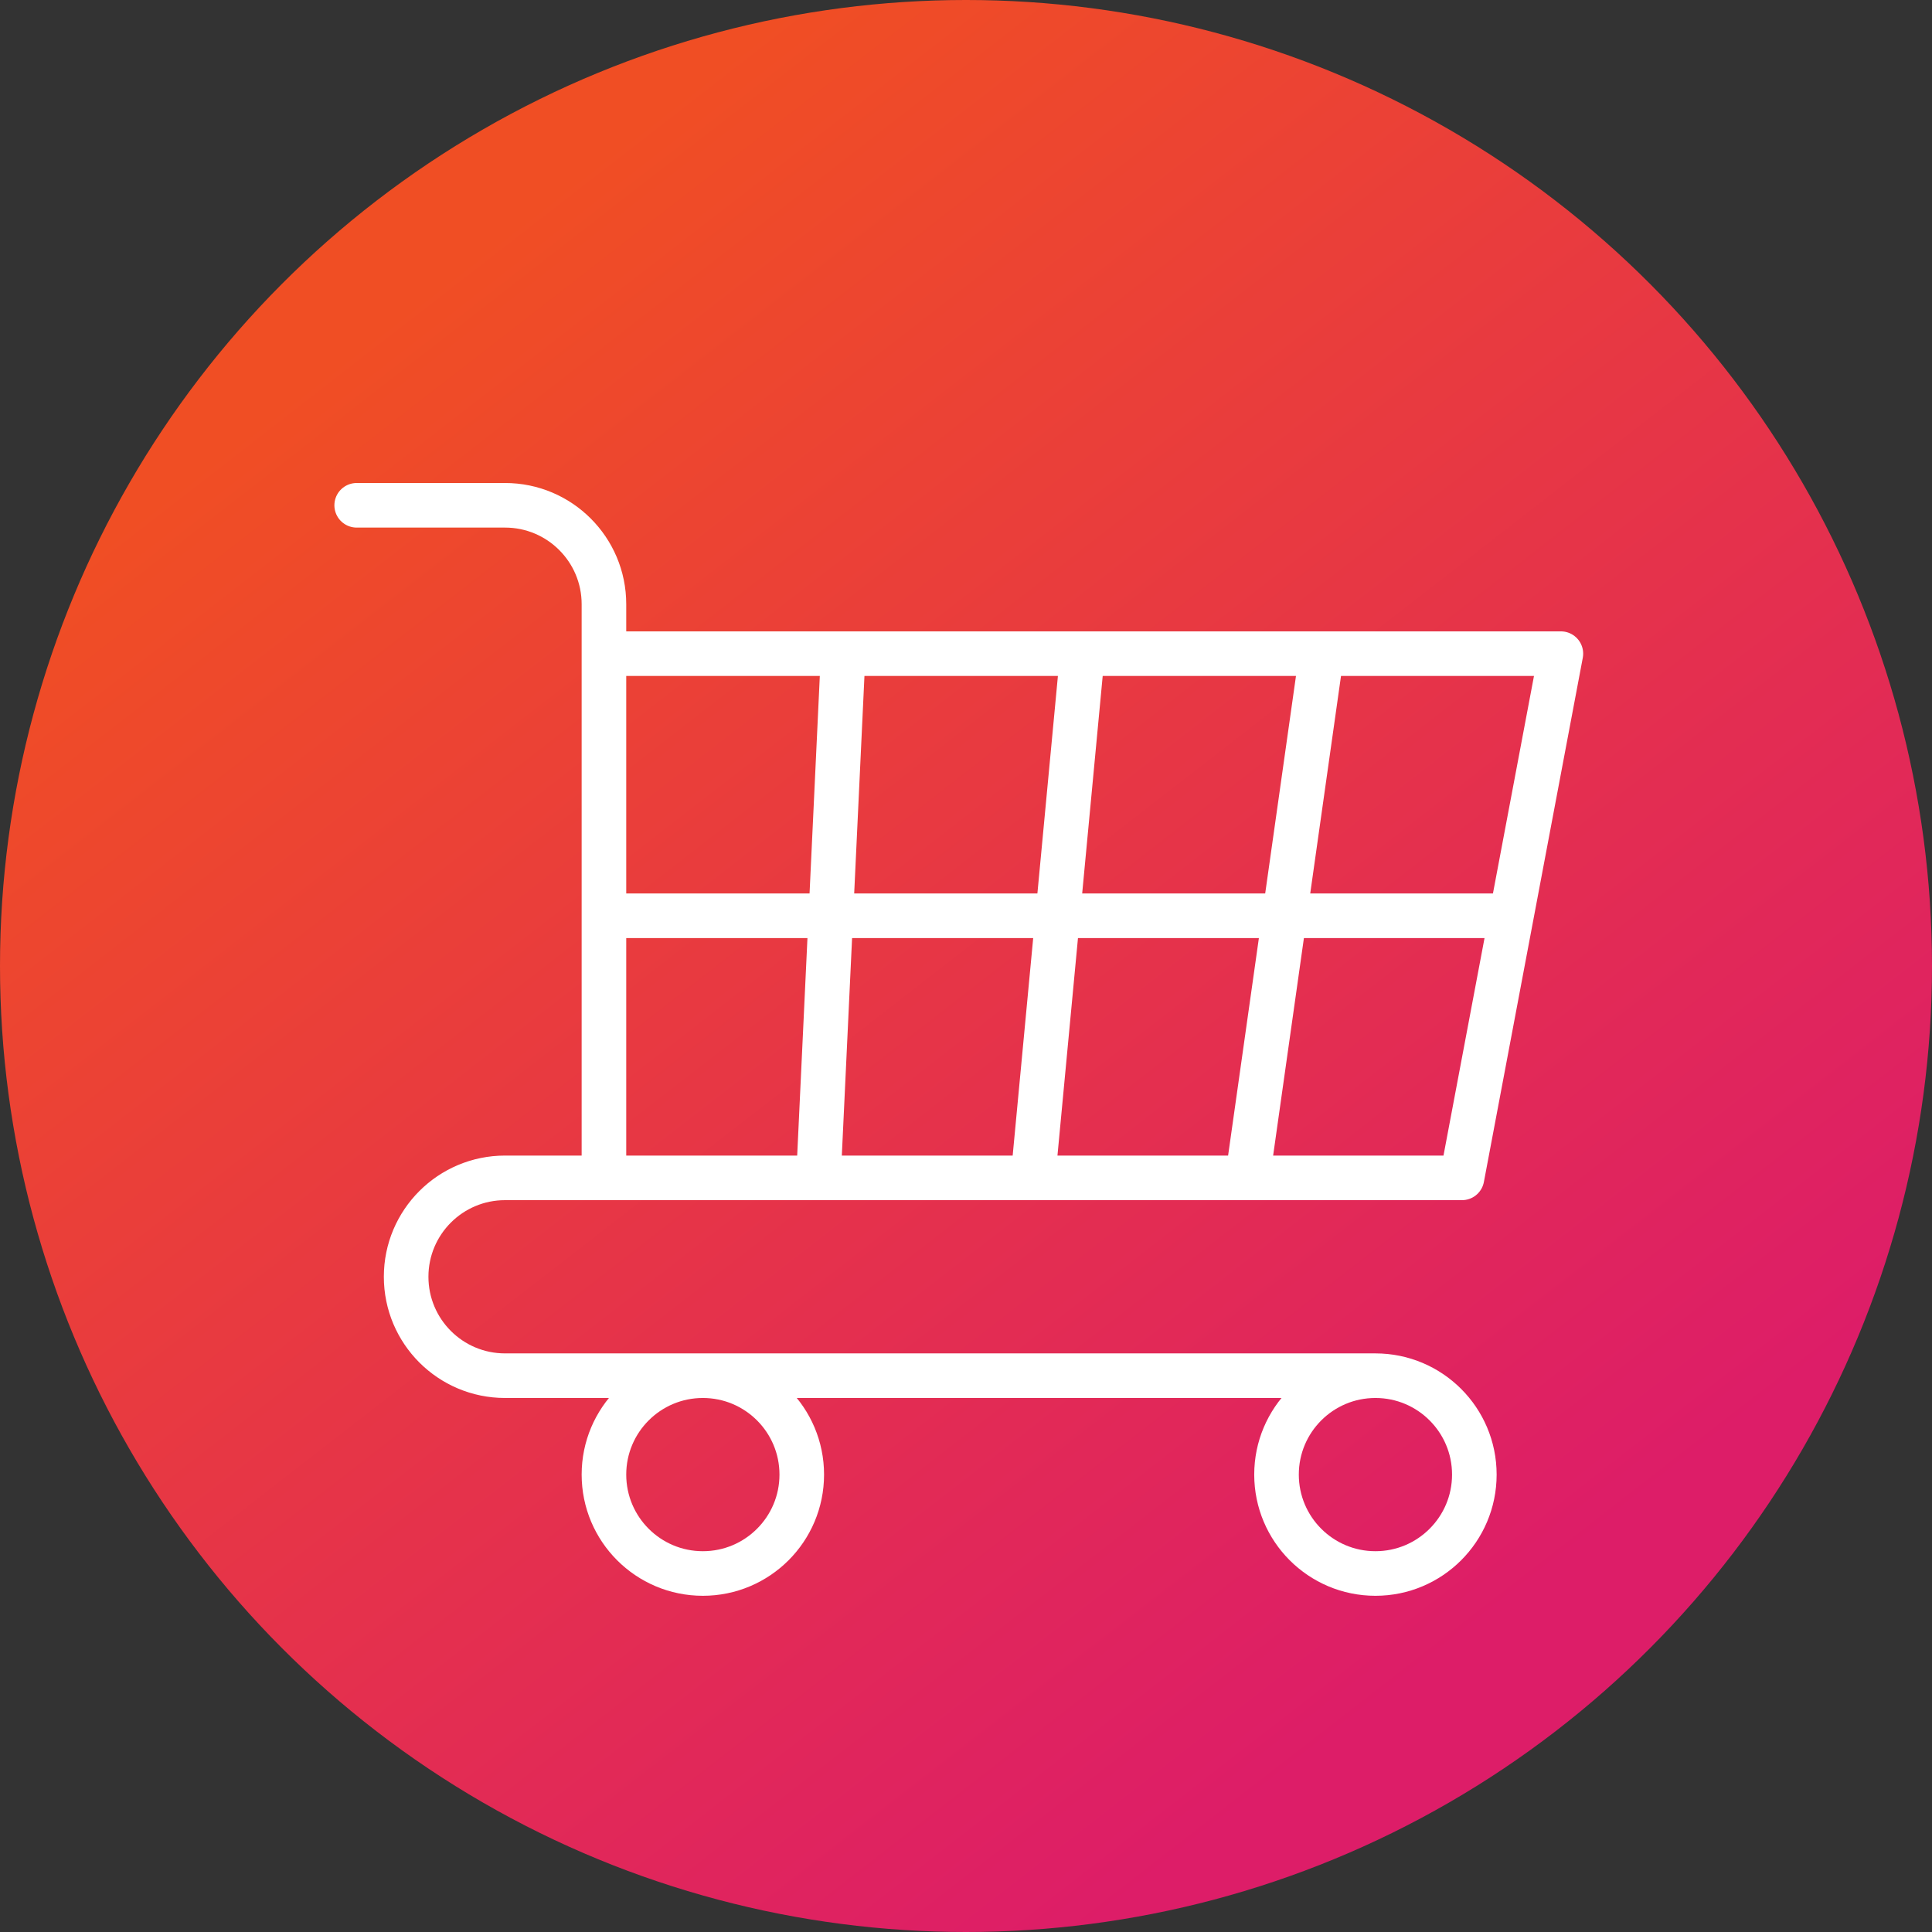
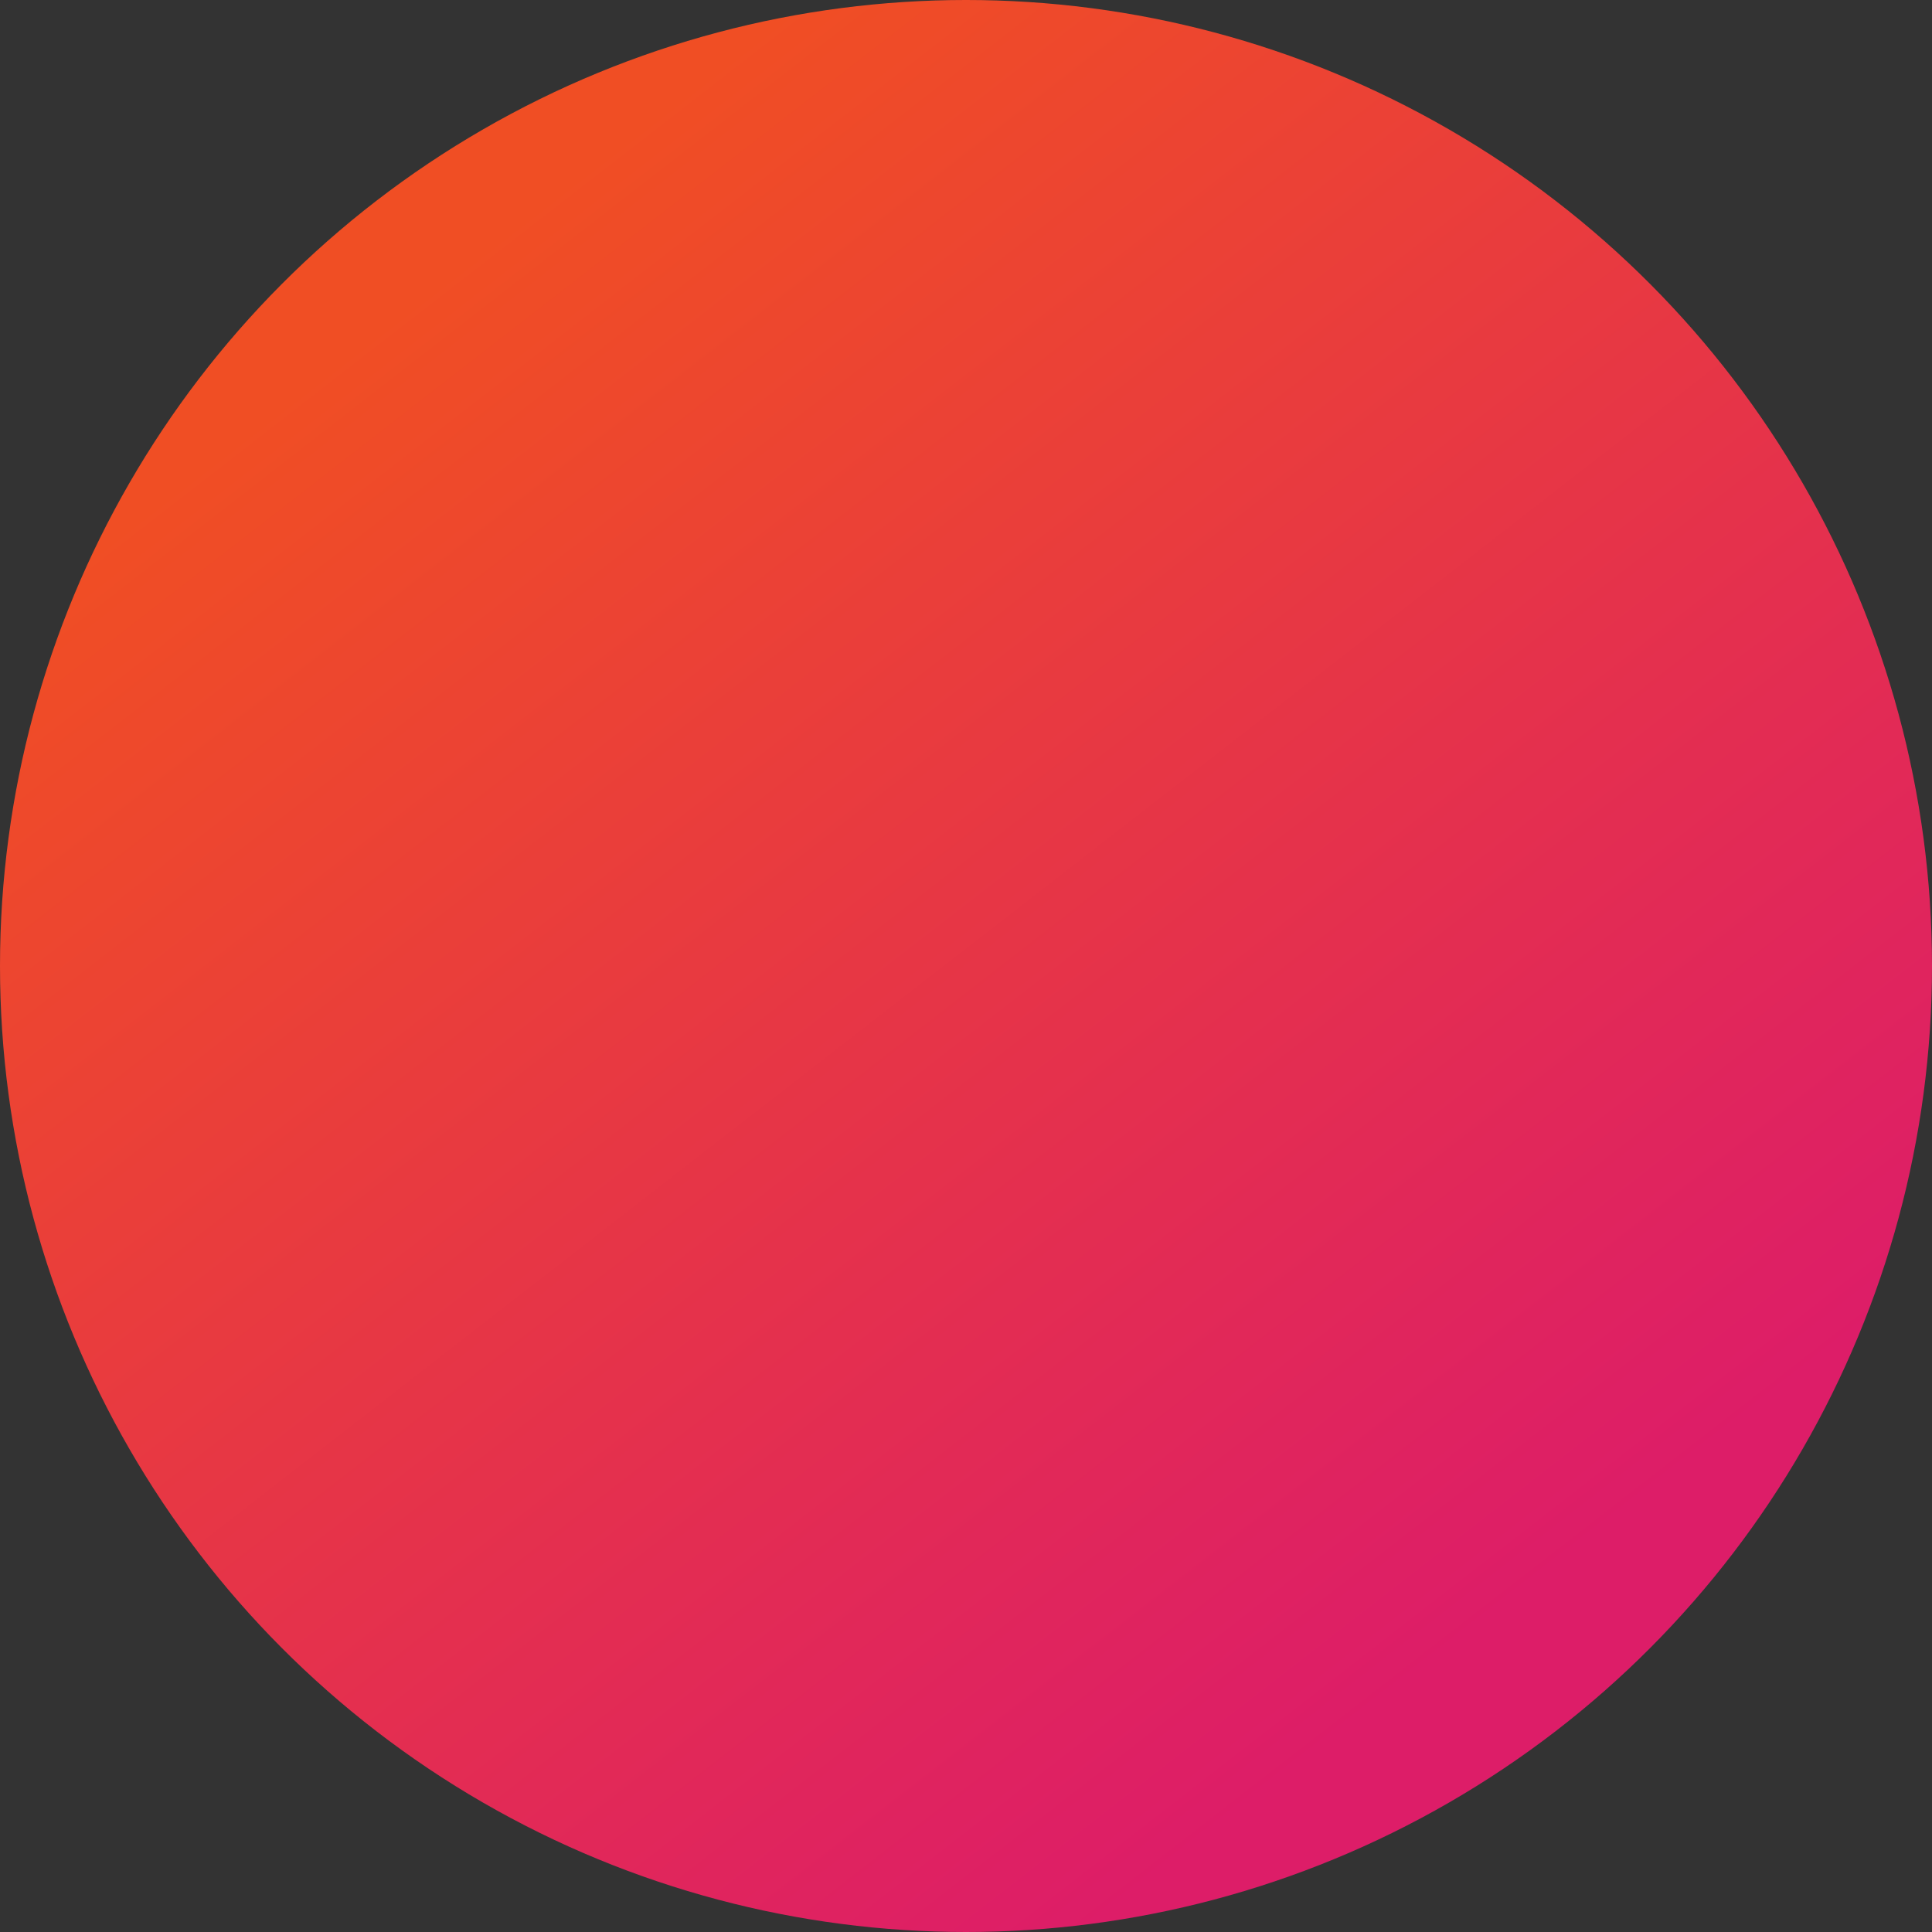
<svg xmlns="http://www.w3.org/2000/svg" width="130" height="130" viewBox="0 0 130 130" fill="none">
  <rect x="0" y="0" width="130" height="130" fill="#333333" stroke="none" />
  <circle cx="65" cy="65" r="65" fill="url(#paint0_linear_81_1392)" />
-   <path d="M40.638 79.256H98.373L105.028 43.983H40.638M40.638 79.256V43.983M40.638 79.256H33.983C30.307 79.256 27.328 82.236 27.328 85.911C27.328 89.587 30.307 92.567 33.983 92.567H92.55M40.638 43.983V40.655C40.638 36.98 37.658 34 33.983 34H24M92.55 92.567C88.874 92.567 85.894 95.546 85.894 99.222C85.894 102.898 88.874 105.877 92.55 105.877C96.225 105.877 99.205 102.898 99.205 99.222C99.205 95.546 96.225 92.567 92.55 92.567ZM40.638 61.62H101.701M56.736 43.983L55.072 79.256M72.833 43.983L69.506 79.256M88.931 43.983L83.939 79.256M47.294 92.567C43.618 92.567 40.638 95.546 40.638 99.222C40.638 102.898 43.618 105.877 47.294 105.877C50.969 105.877 53.949 102.898 53.949 99.222C53.949 95.546 50.969 92.567 47.294 92.567Z" stroke="white" stroke-width="3" stroke-miterlimit="10" stroke-linecap="round" stroke-linejoin="round" />
  <defs>
    <linearGradient id="paint0_linear_81_1392" x1="32.5" y1="16.25" x2="103.04" y2="107.102" gradientUnits="userSpaceOnUse">
      <stop stop-color="#F04E24" />
      <stop offset="1" stop-color="#DD1D68" />
    </linearGradient>
  </defs>
</svg>